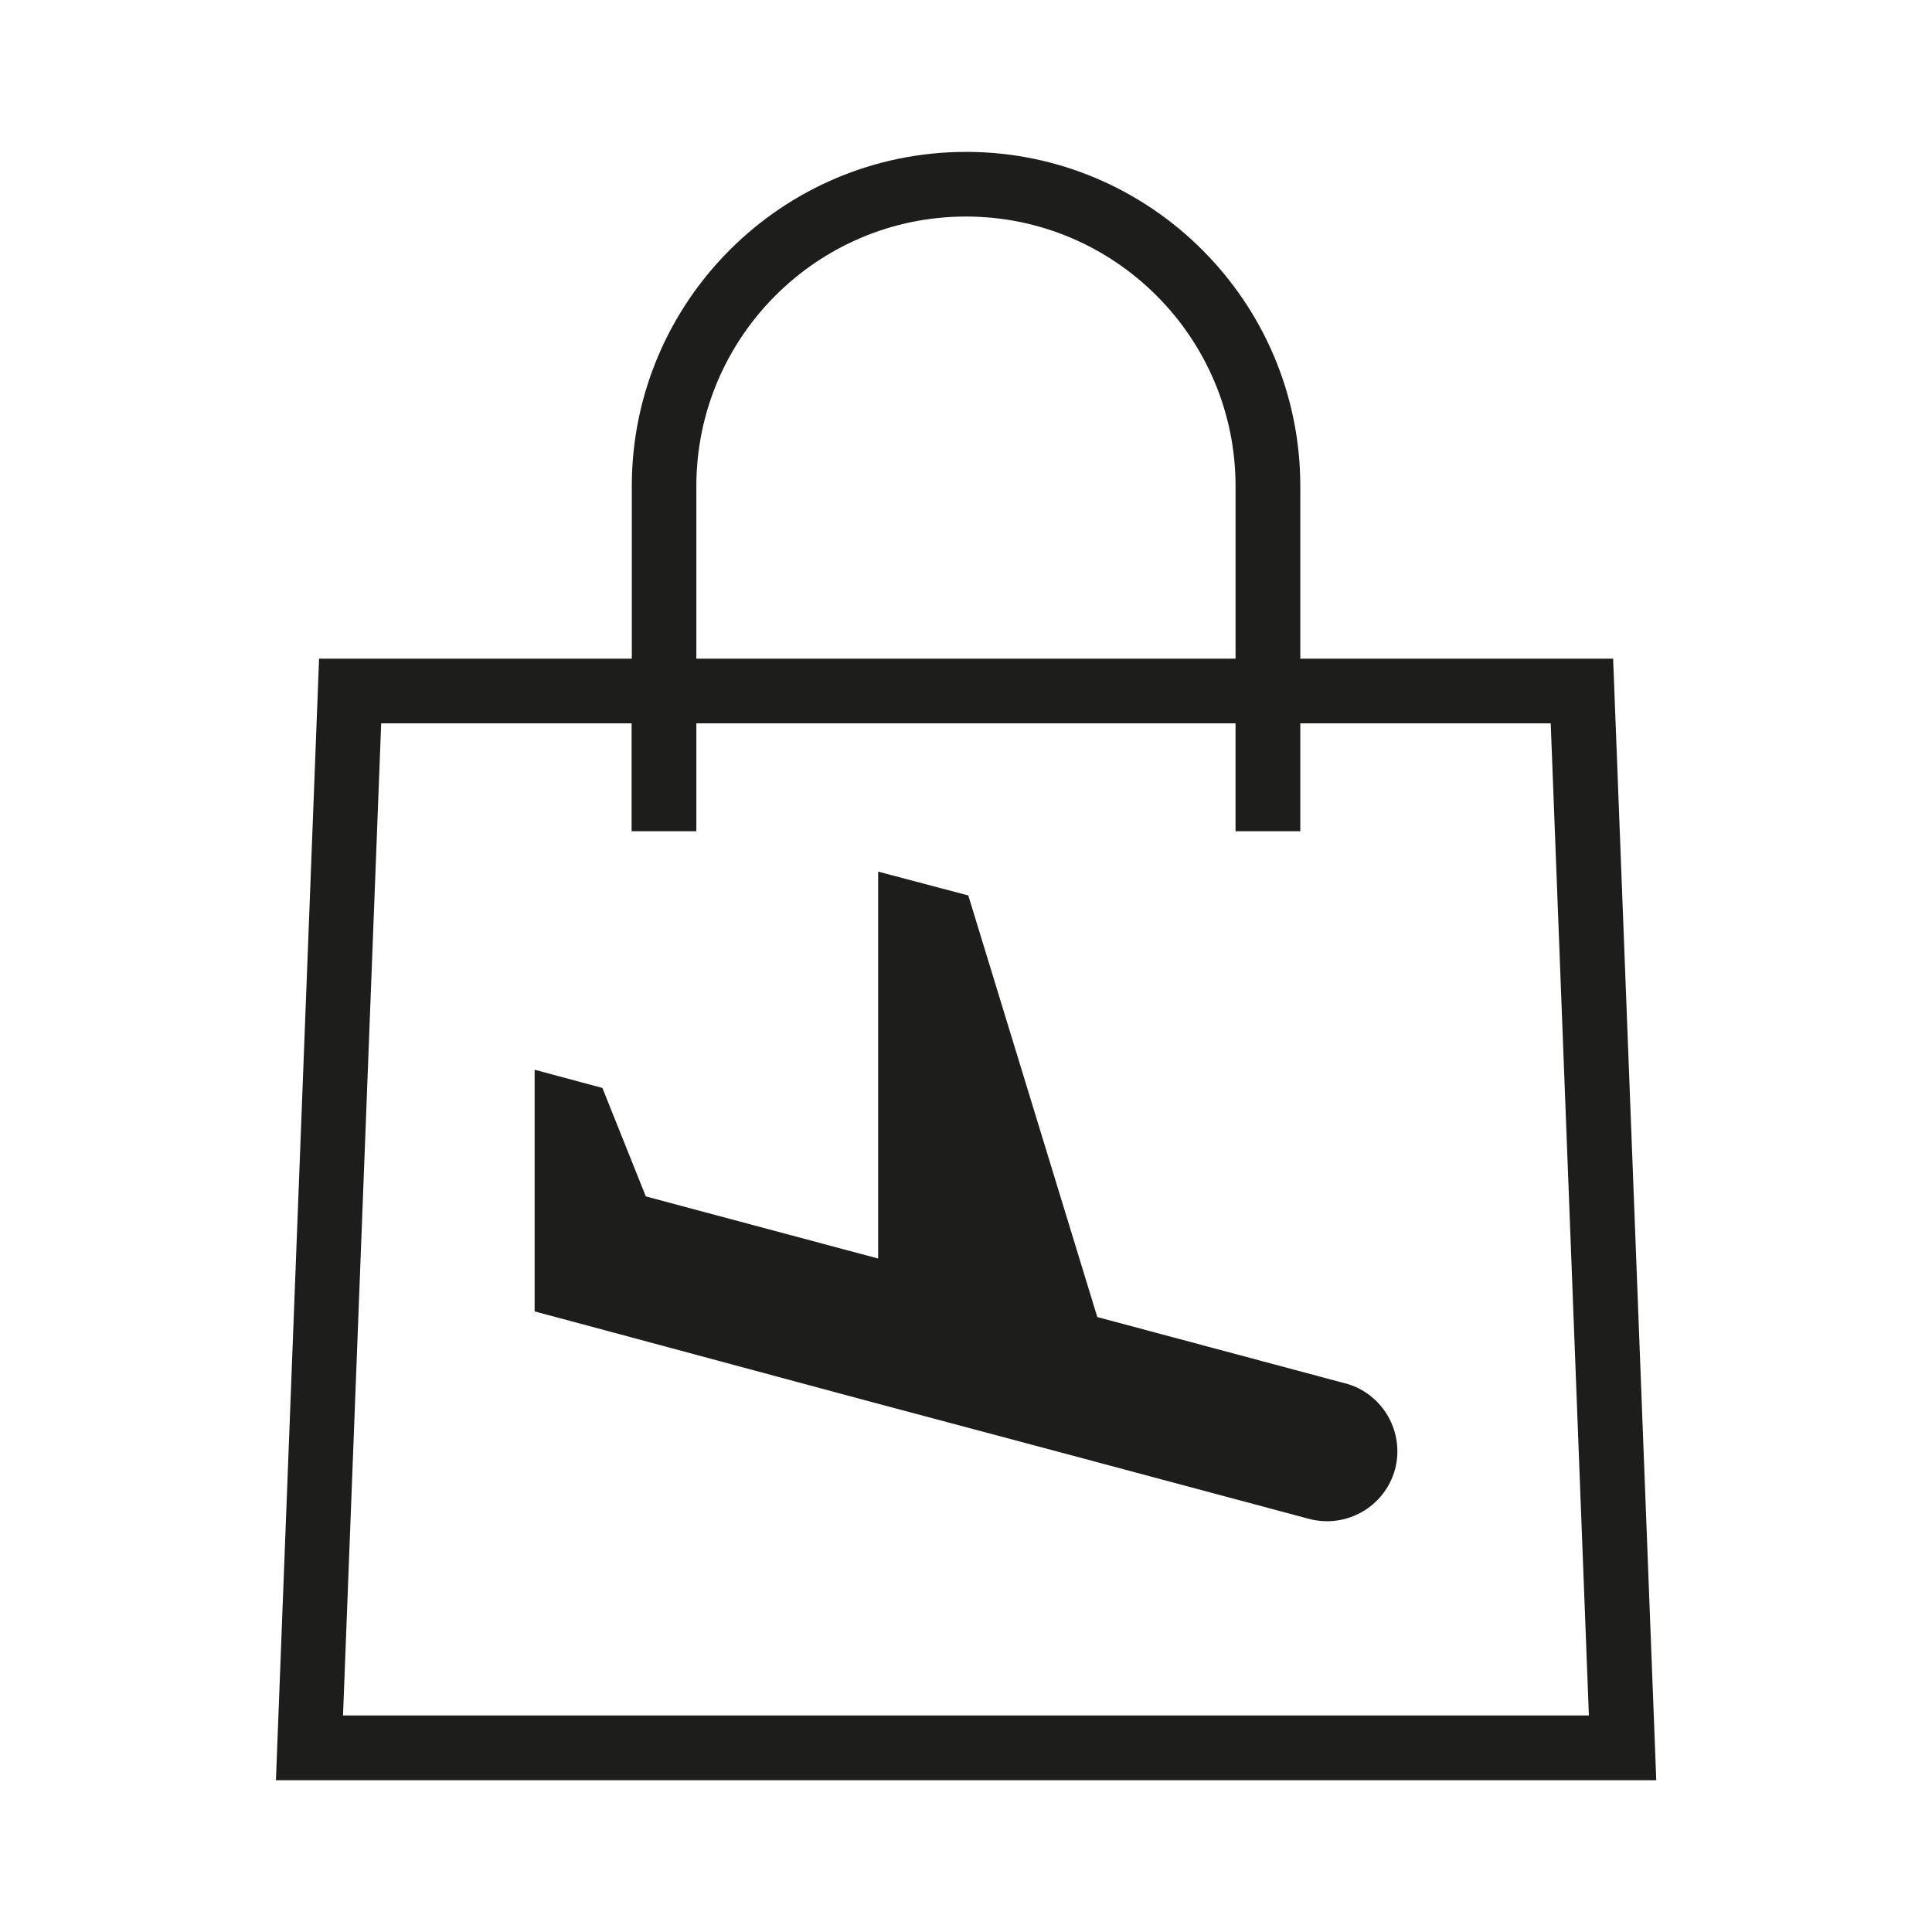
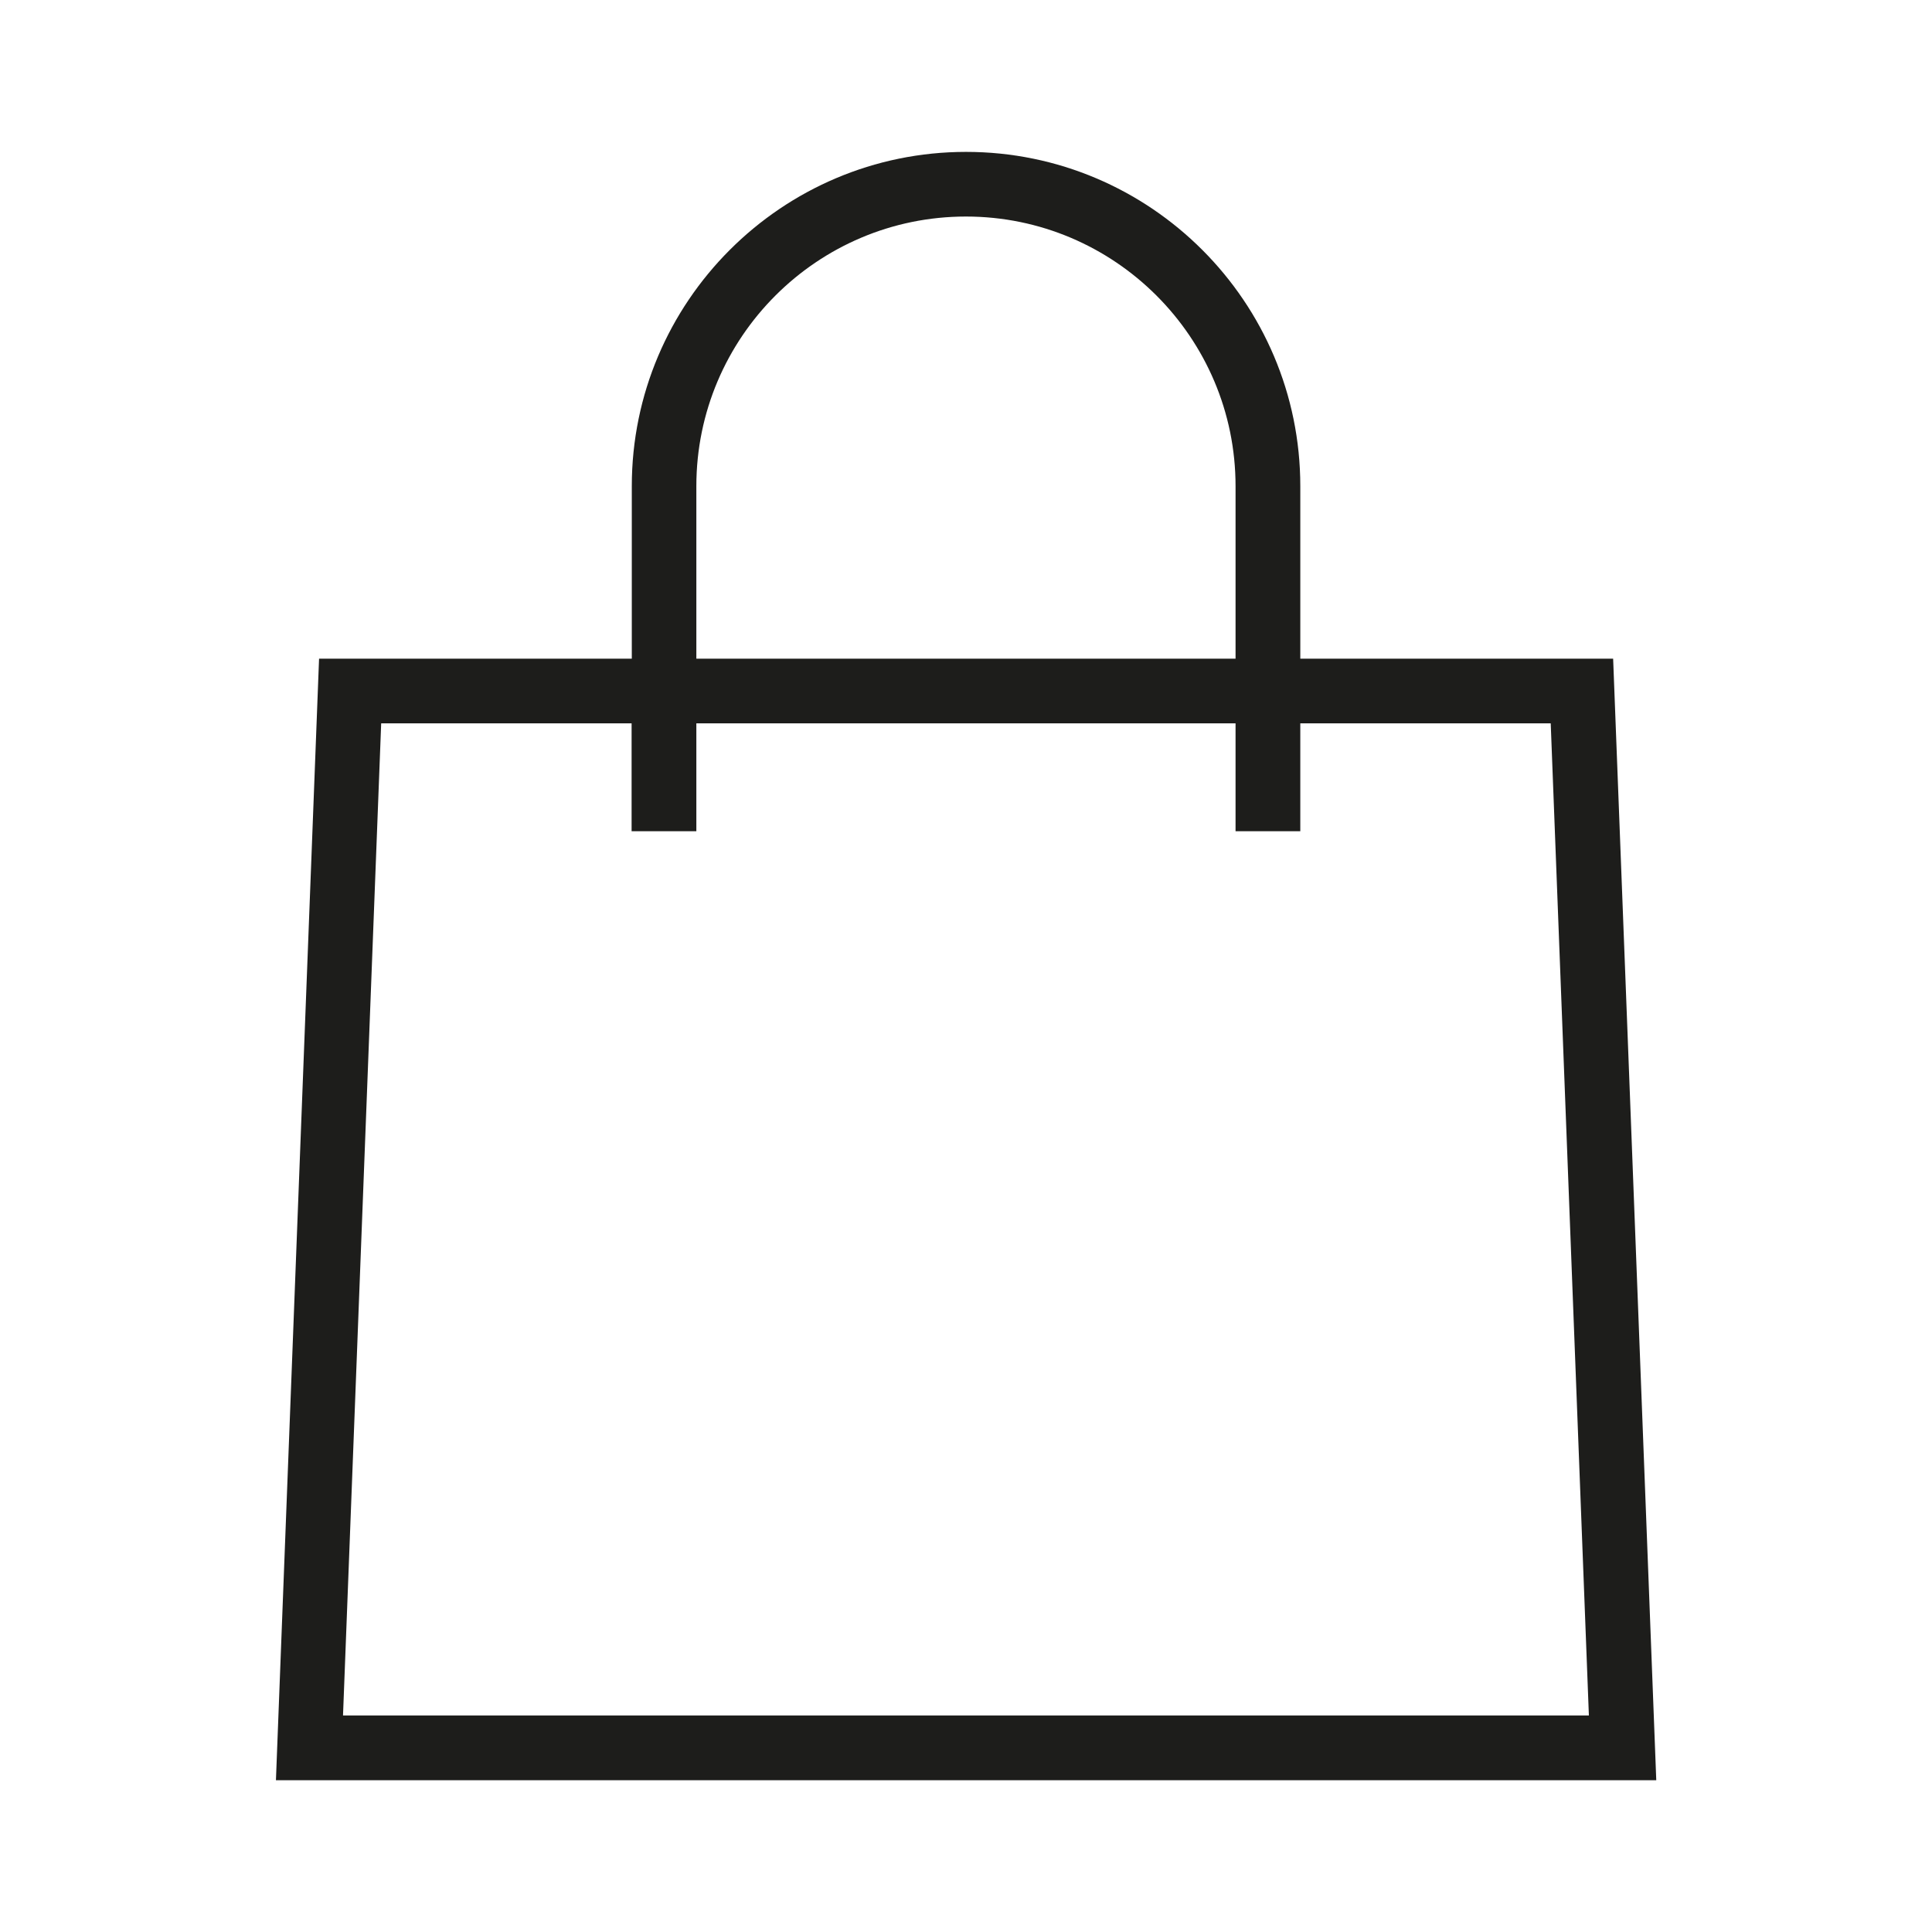
<svg xmlns="http://www.w3.org/2000/svg" id="Ebene_2" version="1.1" viewBox="0 0 198.43 198.43">
  <defs>
    <style>
      .st0 {
        fill: #1d1d1b;
      }
    </style>
  </defs>
-   <path class="st0" d="M165.67,67.65h-32.12v-17.72c0-18.93-15.4-34.33-34.33-34.33s-34.33,15.4-34.33,34.33v17.72h-32.12l-4.43,115.19h141.77l-4.43-115.19ZM71.52,49.93c0-15.27,12.42-27.69,27.69-27.69s27.69,12.42,27.69,27.69v17.72h-55.38v-17.72ZM35.23,176.19l3.92-101.9h25.72v11.08h6.65v-11.08h55.38v11.08h6.65v-11.08h25.72l3.92,101.9H35.23Z" />
-   <path class="st0" d="M138.19,142.09l-25.49-6.82-13.25-43.3-9.26-2.45v39.74l-23.86-6.38-4.46-11.14-6.96-1.87v24.82l7.68,2.06,25.49,6.86,20.88,5.57,25.49,6.82c3.84,1.01,7.78-1.25,8.83-5.09,1.01-3.84-1.25-7.78-5.09-8.83Z" />
+   <path class="st0" d="M165.67,67.65h-32.12v-17.72c0-18.93-15.4-34.33-34.33-34.33s-34.33,15.4-34.33,34.33v17.72h-32.12l-4.43,115.19h141.77l-4.43-115.19M71.52,49.93c0-15.27,12.42-27.69,27.69-27.69s27.69,12.42,27.69,27.69v17.72h-55.38v-17.72ZM35.23,176.19l3.92-101.9h25.72v11.08h6.65v-11.08h55.38v11.08h6.65v-11.08h25.72l3.92,101.9H35.23Z" />
</svg>